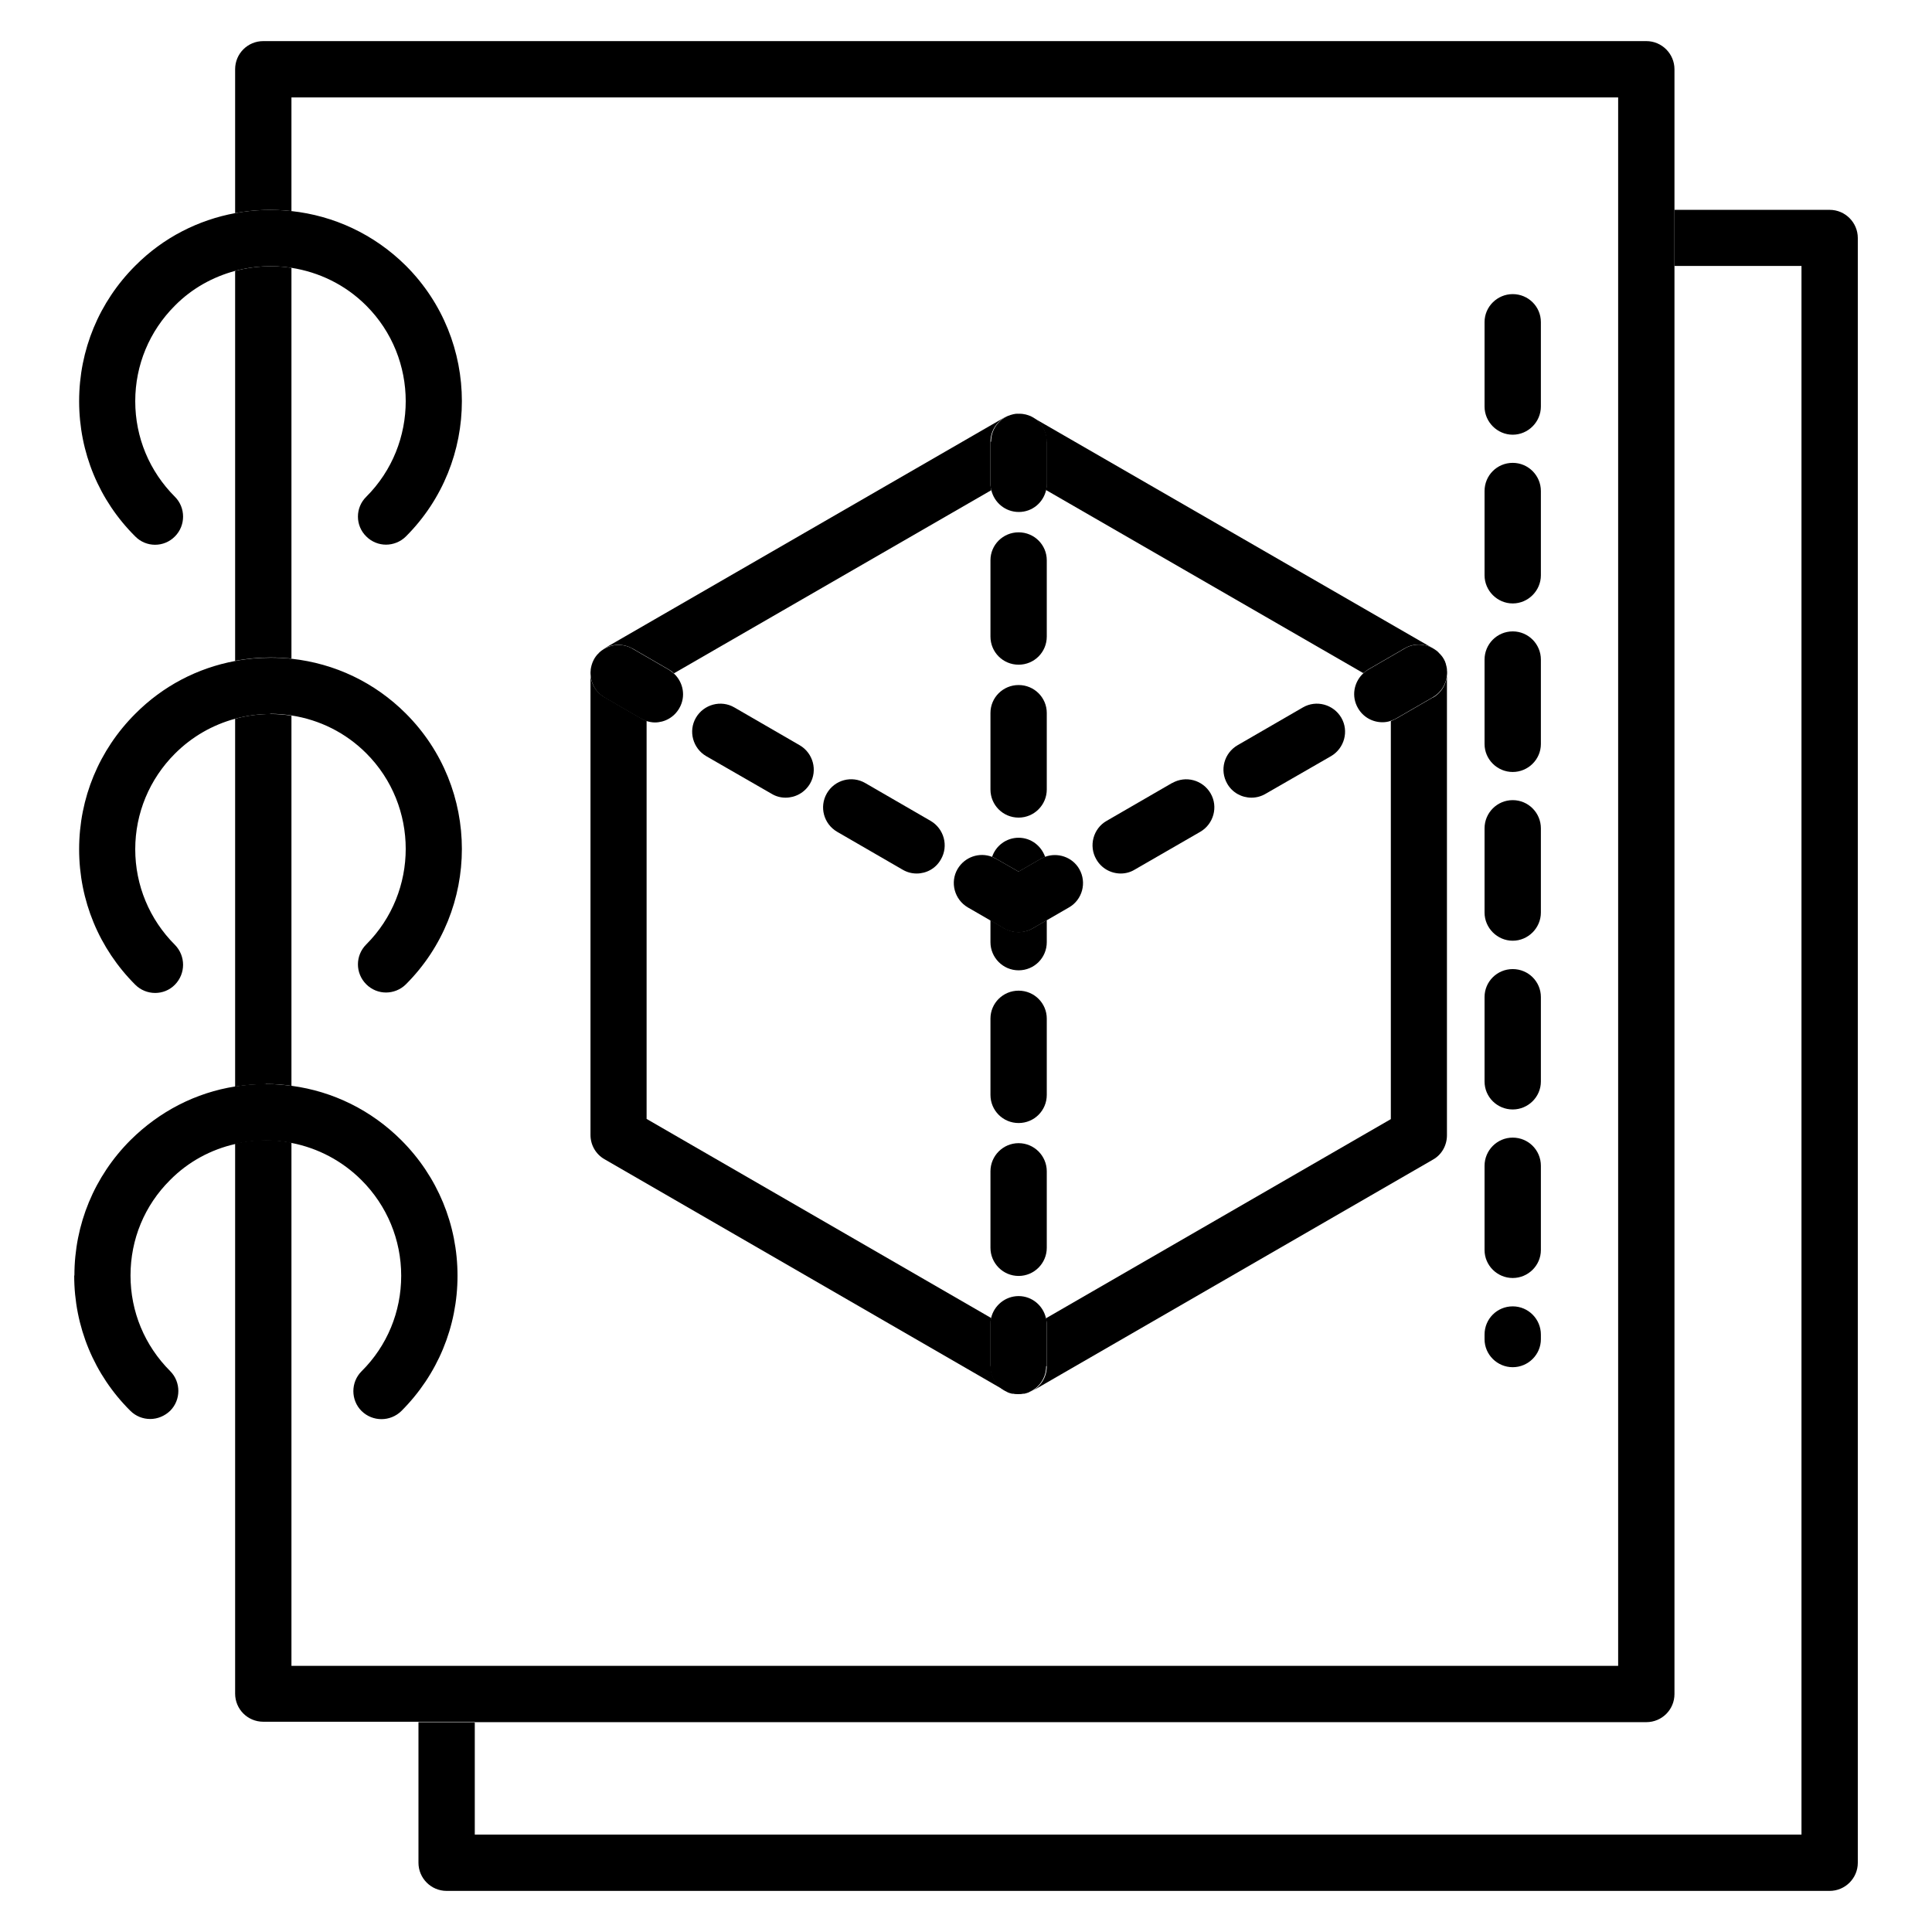
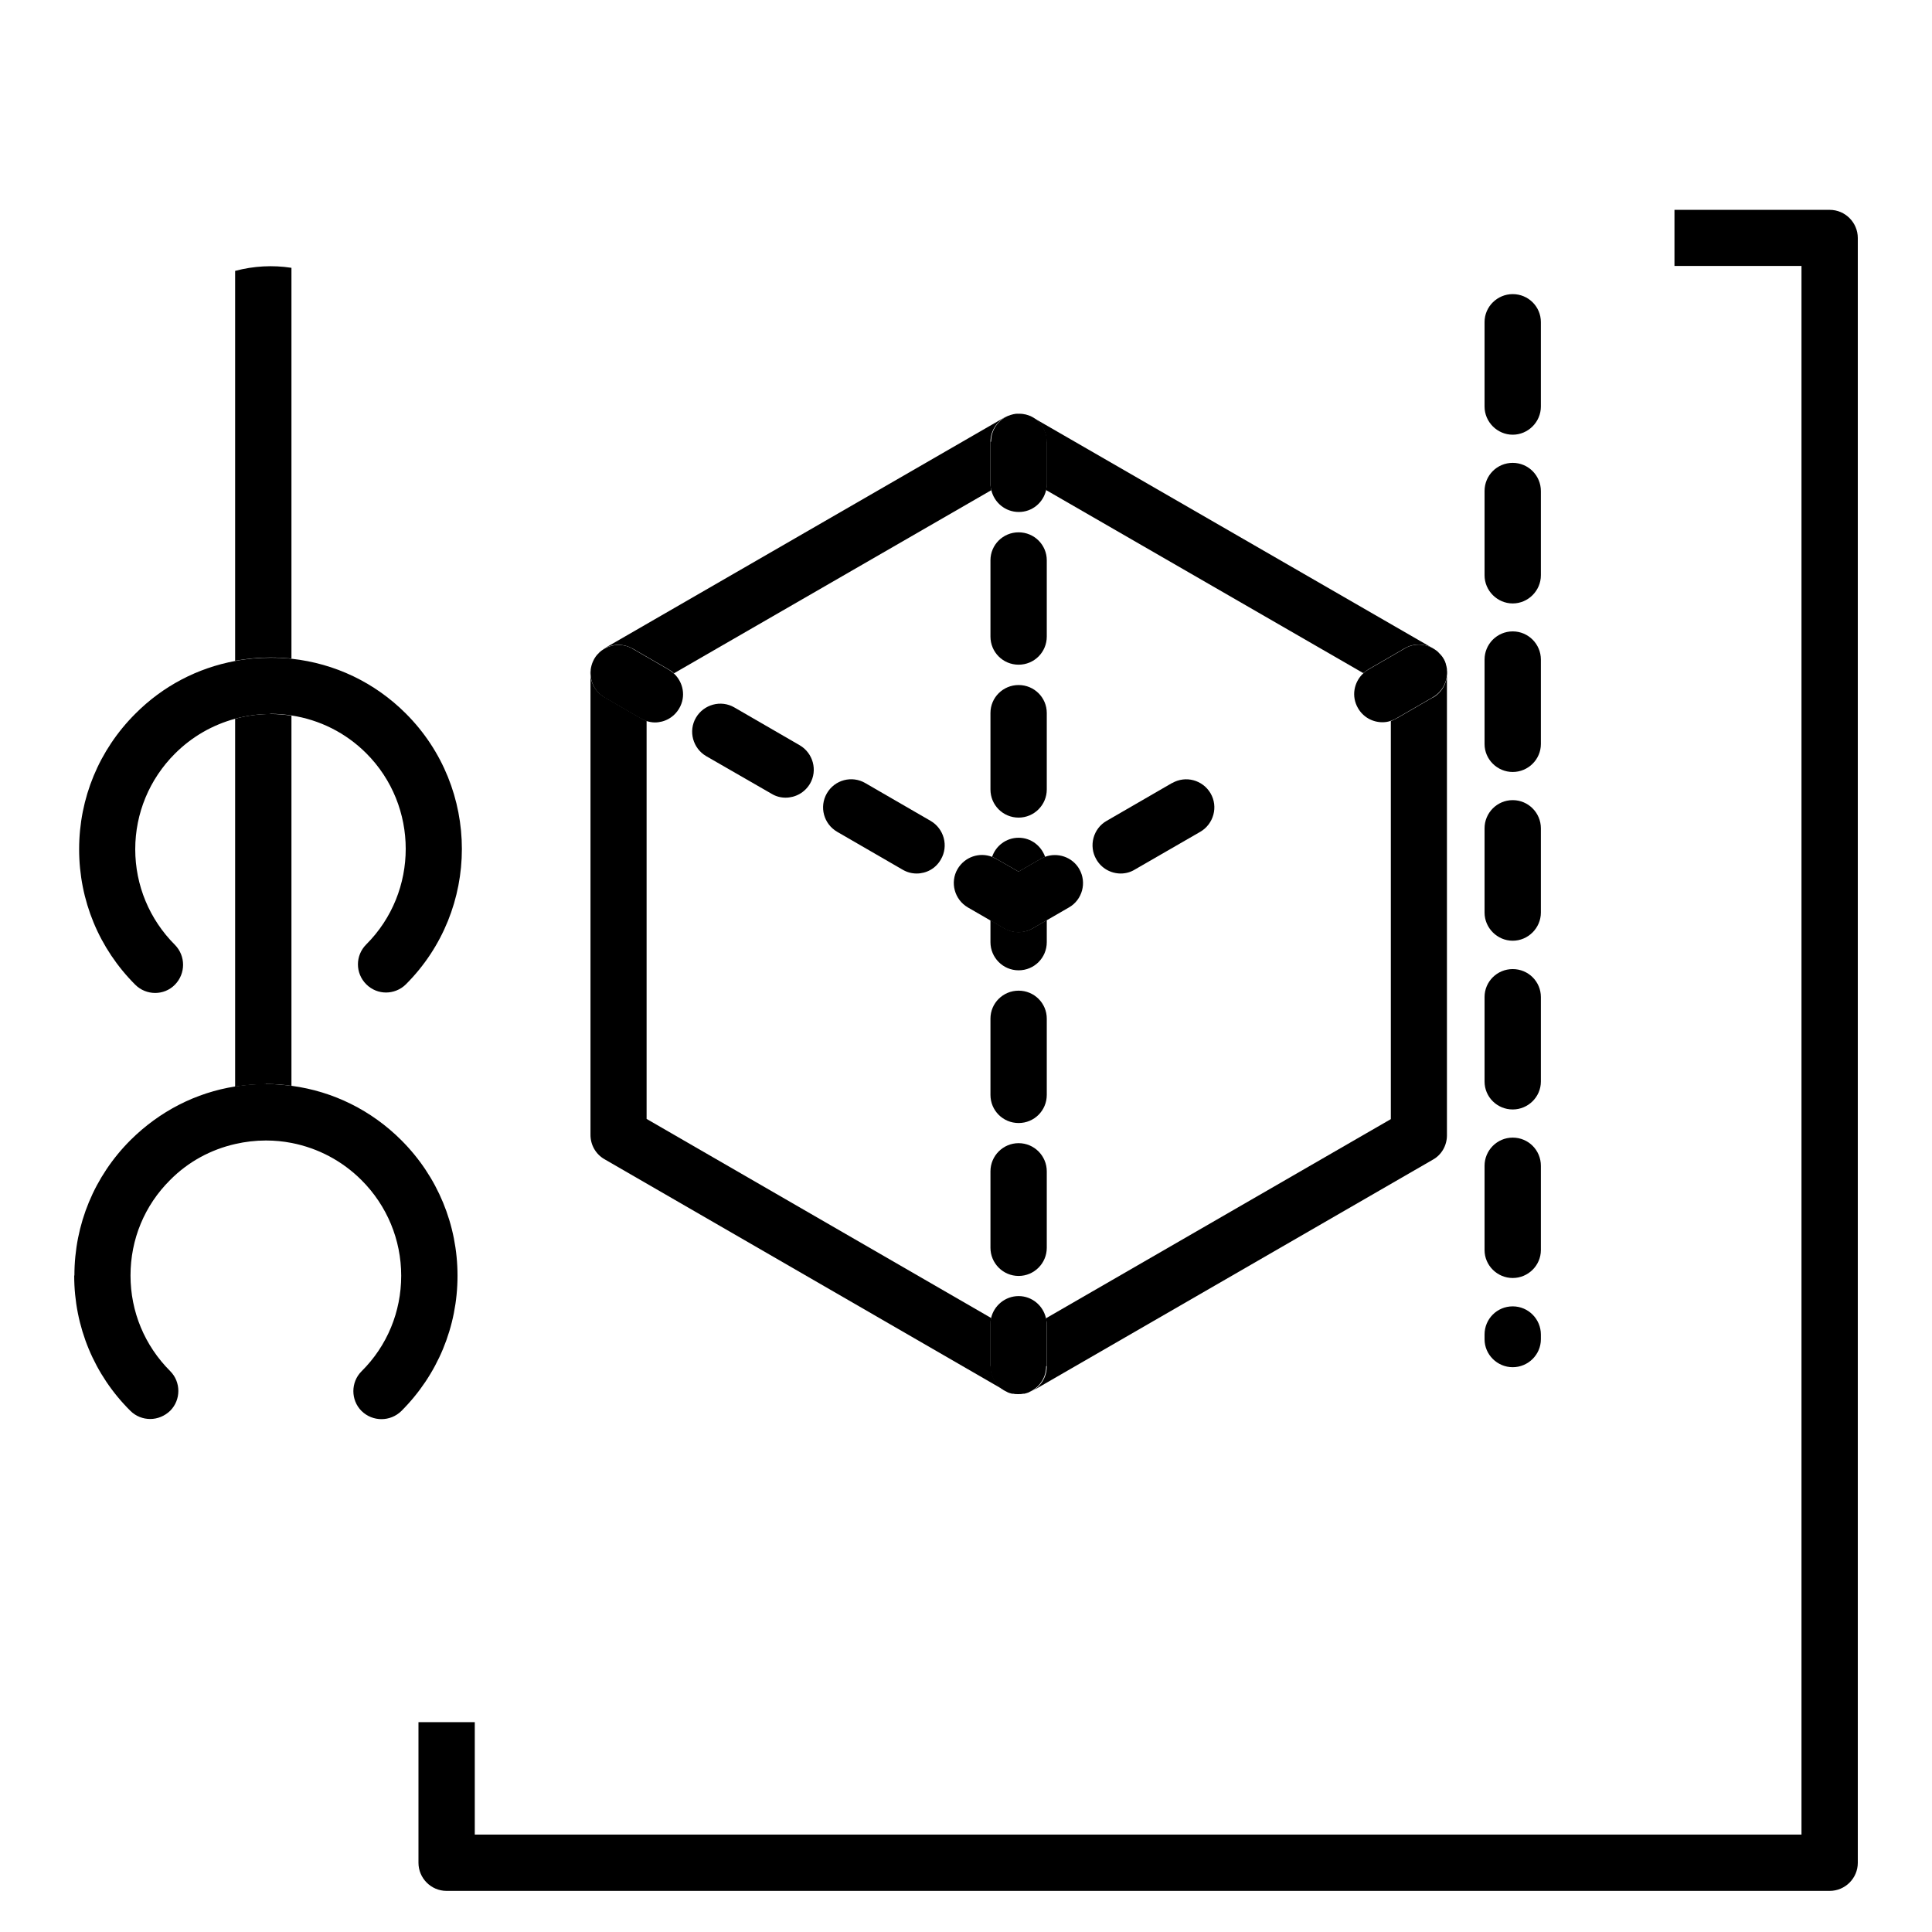
<svg xmlns="http://www.w3.org/2000/svg" viewBox="0 0 94 94" width="94" height="94">
  <path d="M89.02,10.21h-7.55v2.73h6.18V89.26H23.1v-5.47h-2.74v6.84c0,.75,.61,1.37,1.37,1.37H89.02c.75,0,1.37-.61,1.37-1.37V11.58c0-.75-.61-1.37-1.37-1.37Z" />
-   <path d="M23.1,83.79h57c.76,0,1.37-.61,1.37-1.37V3.37c0-.75-.61-1.37-1.37-1.37H12.81c-.76,0-1.37,.61-1.37,1.37v7c.91-.17,1.83-.2,2.74-.1V4.74H78.73V81.05H14.18v-25.46c-.41-.07-.83-.12-1.25-.12-.51,0-1,.06-1.49,.17v26.76c0,.76,.61,1.37,1.37,1.37h10.29Z" />
  <path d="M12.93,52.74c.42,0,.84,.03,1.25,.09v-18.01c-.33-.05-.67-.08-1.02-.08-.59,0-1.16,.08-1.72,.23v17.9c.49-.08,.98-.12,1.49-.12Z" />
  <path d="M13.16,31.99c.34,0,.68,.02,1.02,.05V13.03c-.91-.14-1.84-.09-2.74,.15v18.97c.56-.1,1.14-.16,1.72-.16Z" />
-   <path d="M14.18,13.03c1.33,.21,2.61,.81,3.64,1.84,2.56,2.56,2.56,6.74,0,9.3-.54,.53-.54,1.4,0,1.93,.27,.27,.62,.4,.96,.4s.7-.13,.97-.4c3.63-3.63,3.63-9.54,0-13.17-1.56-1.55-3.53-2.44-5.57-2.66-.91-.1-1.83-.07-2.74,.1-1.78,.33-3.49,1.18-4.86,2.56-1.76,1.76-2.73,4.1-2.73,6.59s.97,4.83,2.73,6.58c.53,.54,1.4,.54,1.93,0,.53-.53,.53-1.4,0-1.93-1.24-1.24-1.93-2.89-1.93-4.65s.69-3.41,1.93-4.65c.84-.85,1.86-1.4,2.93-1.69,.89-.24,1.83-.29,2.74-.15Z" />
  <path d="M13.16,34.73c.35,0,.68,.03,1.02,.08,1.37,.21,2.64,.84,3.64,1.84,2.56,2.56,2.56,6.74,0,9.3-.54,.54-.54,1.4,0,1.94,.27,.27,.62,.4,.96,.4s.7-.13,.97-.4c3.63-3.63,3.63-9.54,0-13.17-1.52-1.52-3.46-2.44-5.57-2.67-.34-.04-.68-.05-1.02-.05-.58,0-1.16,.05-1.72,.16-1.83,.34-3.52,1.22-4.86,2.57-1.76,1.76-2.73,4.1-2.73,6.59s.97,4.83,2.73,6.59c.53,.53,1.4,.54,1.93,0,.53-.54,.53-1.4,0-1.94-1.24-1.24-1.93-2.9-1.93-4.65s.69-3.41,1.93-4.65c.83-.83,1.83-1.4,2.93-1.7,.56-.15,1.13-.23,1.72-.23Z" />
  <path d="M3.61,62.06c0,2.49,.97,4.83,2.73,6.58,.27,.27,.62,.4,.97,.4s.7-.14,.97-.4c.53-.53,.53-1.4,0-1.93-1.24-1.24-1.93-2.89-1.93-4.65s.68-3.41,1.93-4.65c.88-.89,1.98-1.48,3.17-1.75,.48-.11,.98-.17,1.49-.17,.43,0,.84,.04,1.25,.12,1.28,.25,2.46,.87,3.4,1.81,1.24,1.24,1.93,2.9,1.93,4.65s-.68,3.41-1.93,4.65c-.53,.53-.53,1.4,0,1.93,.54,.53,1.4,.53,1.94,0,1.76-1.76,2.73-4.1,2.73-6.58s-.97-4.83-2.73-6.59c-1.46-1.46-3.32-2.38-5.34-2.65-.41-.05-.83-.09-1.25-.09-.5,0-1,.04-1.49,.12-1.92,.3-3.69,1.21-5.1,2.61-1.76,1.76-2.73,4.1-2.73,6.59" />
  <path d="M70.34,32.34c.03,.08,.04,.15,.05,.23-.01-.08-.03-.15-.05-.23Z" />
  <path d="M49.86,20.16c.08,.02,.15,.04,.22,.07-.07-.03-.15-.05-.22-.07Z" />
  <path d="M69.87,31.65c.06,.05,.12,.1,.17,.16-.05-.06-.11-.11-.17-.16Z" />
  <path d="M30.77,31.55l1.78,1.03c.09,.05,.17,.11,.24,.18l15.44-8.91c-.02-.1-.04-.2-.04-.3v-2.05c0-.55,.33-1.03,.81-1.25-.04,.02-.09,.04-.13,.06l-19.47,11.24s-.08,.05-.12,.08c.43-.3,1-.35,1.48-.08Z" />
  <path d="M70.32,32.28c-.06-.15-.14-.29-.24-.42,.05,.06,.1,.13,.15,.2,.04,.07,.07,.15,.1,.22Z" />
  <path d="M69.72,33.93l-1.78,1.03c-.09,.05-.18,.09-.27,.12v19.37l-16.78,9.69c.02,.09,.04,.2,.04,.29v2.05c0,.56-.33,1.03-.81,1.25,.04-.02,.09-.04,.12-.06l19.48-11.25c.43-.24,.68-.7,.68-1.18v-22.49c0-.05,0-.1,0-.14,.05,.52-.19,1.05-.68,1.33Z" />
-   <path d="M29.04,31.86c-.11,.13-.19,.27-.24,.42,.03-.08,.06-.15,.1-.22,.04-.07,.09-.14,.14-.2Z" />
  <path d="M49.56,67.84c-.08,0-.16,0-.24-.02,.08,.02,.16,.02,.24,.02Z" />
  <path d="M49.8,67.82c-.08,.02-.16,.02-.24,.02,.08,0,.16,0,.24-.02Z" />
  <path d="M49.26,67.81c-.08-.02-.15-.04-.22-.07,.07,.03,.15,.05,.22,.07Z" />
  <path d="M50.09,67.74c-.07,.03-.15,.05-.22,.07,.08-.02,.15-.04,.22-.07Z" />
  <path d="M29.08,31.82c.05-.06,.11-.12,.17-.16-.06,.05-.12,.1-.17,.16Z" />
  <path d="M49.32,20.15c.08-.01,.16-.02,.24-.02-.08,0-.16,0-.24,.02Z" />
  <path d="M28.73,32.56c.01-.08,.03-.15,.05-.23-.02,.08-.04,.15-.05,.23Z" />
  <path d="M49.56,20.13c.08,0,.16,0,.24,.02-.08-.01-.16-.02-.24-.02Z" />
  <path d="M49.03,20.23c.07-.03,.14-.05,.22-.07-.08,.02-.15,.04-.22,.07Z" />
  <path d="M48.19,66.47v-2.05c0-.1,.01-.2,.04-.29l-16.77-9.69v-19.37c-.09-.03-.19-.07-.27-.12l-1.78-1.03c-.49-.28-.73-.81-.68-1.33,0,.05,0,.09,0,.14v22.49c0,.49,.26,.94,.68,1.18l19.47,11.25s.09,.04,.13,.06c-.48-.21-.81-.69-.81-1.25Z" />
  <path d="M50.93,21.49v2.05c0,.1-.01,.2-.04,.3l15.44,8.91c.07-.06,.15-.12,.24-.18l1.78-1.03c.48-.28,1.06-.22,1.48,.08-.04-.03-.08-.05-.12-.08l-19.48-11.24s-.08-.04-.12-.06c.48,.22,.81,.69,.81,1.25Z" />
  <path d="M48.19,21.49v2.05c0,.1,.01,.2,.04,.3,.14,.61,.68,1.07,1.34,1.07s1.19-.46,1.33-1.07c.02-.1,.04-.2,.04-.3v-2.05c0-.55-.33-1.03-.81-1.25,0,0-.02-.01-.03-.01-.07-.03-.15-.05-.22-.07-.02,0-.04,0-.06-.01-.08-.01-.16-.02-.24-.02s-.16,0-.24,.02c-.02,0-.04,0-.06,.01-.08,.02-.15,.04-.22,.07-.01,0-.02,0-.03,.01-.48,.22-.81,.69-.81,1.25Z" />
  <path d="M48.19,56.99v3.72c0,.75,.61,1.37,1.37,1.37s1.37-.62,1.37-1.37v-3.72c0-.75-.61-1.37-1.37-1.37s-1.37,.62-1.37,1.37Z" />
  <path d="M48.19,34.69v3.72c0,.76,.61,1.37,1.37,1.37s1.37-.62,1.37-1.37v-3.72c0-.75-.61-1.36-1.37-1.36s-1.37,.61-1.37,1.36Z" />
  <path d="M48.19,27.26v3.71c0,.76,.61,1.37,1.37,1.37s1.37-.61,1.37-1.37v-3.71c0-.75-.61-1.36-1.37-1.36s-1.37,.61-1.37,1.36Z" />
  <path d="M48.27,41.69c.06,.03,.13,.05,.19,.09l1.1,.63,1.09-.63c.06-.03,.13-.06,.2-.09-.19-.54-.69-.93-1.29-.93s-1.11,.39-1.29,.93Z" />
  <path d="M48.19,49.56v3.71c0,.76,.61,1.37,1.37,1.37s1.37-.61,1.37-1.37v-3.71c0-.75-.61-1.36-1.37-1.36s-1.37,.61-1.37,1.36Z" />
  <path d="M49.56,45.35c-.24,0-.47-.06-.69-.18l-.68-.4v1.07c0,.75,.61,1.37,1.37,1.37s1.37-.61,1.37-1.37v-1.07l-.69,.4c-.21,.12-.45,.18-.68,.18Z" />
  <path d="M50.93,66.47v-2.05c0-.1-.01-.2-.04-.29-.14-.61-.68-1.07-1.33-1.07s-1.2,.46-1.34,1.07c-.02,.09-.04,.2-.04,.29v2.05c0,.56,.33,1.03,.81,1.25,.01,0,.02,.01,.03,.02,.07,.03,.14,.05,.22,.07,.02,0,.04,0,.06,0,.08,.02,.16,.02,.24,.02s.16,0,.24-.02c.02,0,.04,0,.06,0,.08-.02,.15-.04,.22-.07,0,0,.02,0,.03-.02,.48-.21,.81-.69,.81-1.25Z" />
  <path d="M29.4,33.93l1.78,1.03c.09,.05,.18,.09,.27,.12,.13,.04,.27,.07,.41,.07,.47,0,.93-.24,1.19-.69,.33-.57,.2-1.26-.26-1.69-.07-.06-.15-.12-.24-.18l-1.78-1.03c-.48-.28-1.06-.22-1.48,.08,0,0-.02,.01-.03,.02-.06,.05-.12,.1-.17,.16-.01,.01-.03,.03-.04,.04-.05,.06-.1,.13-.14,.2-.04,.07-.07,.15-.1,.22,0,.02-.01,.04-.02,.06-.02,.08-.04,.15-.05,.23,0,.01,0,.02,0,.04-.05,.52,.19,1.05,.68,1.33Z" />
  <path d="M38.91,36.26l-3.18-1.84c-.65-.38-1.49-.15-1.87,.5-.38,.65-.15,1.49,.5,1.87l3.18,1.83c.21,.13,.45,.19,.68,.19,.47,0,.93-.24,1.19-.68,.38-.65,.15-1.49-.5-1.87Z" />
  <path d="M45.28,39.94l-3.18-1.84c-.65-.38-1.49-.16-1.87,.5-.38,.66-.15,1.49,.5,1.87l3.18,1.84c.22,.13,.45,.19,.69,.19,.47,0,.93-.24,1.18-.69,.38-.65,.15-1.49-.5-1.87Z" />
  <path d="M49.56,42.41l-1.1-.63c-.06-.03-.13-.06-.19-.09-.62-.24-1.33,0-1.68,.59-.38,.65-.15,1.49,.5,1.87l1.09,.63,.68,.4c.21,.12,.45,.18,.69,.18s.47-.06,.68-.18l.69-.4,1.09-.63c.65-.37,.88-1.21,.5-1.87-.34-.59-1.06-.82-1.67-.59-.07,.03-.13,.05-.2,.09l-1.09,.63Z" />
-   <path d="M63.39,34.42l-3.18,1.84c-.65,.38-.88,1.21-.5,1.87,.25,.44,.71,.68,1.18,.68,.23,0,.47-.06,.69-.19l3.18-1.83c.65-.38,.88-1.22,.5-1.87-.38-.65-1.22-.88-1.87-.5Z" />
  <path d="M57.02,38.1l-3.18,1.84c-.65,.37-.88,1.22-.5,1.87,.25,.44,.71,.69,1.19,.69,.23,0,.47-.06,.68-.19l3.19-1.84c.65-.38,.88-1.22,.5-1.87-.38-.65-1.21-.88-1.87-.5Z" />
  <path d="M68.35,31.55l-1.78,1.03c-.09,.05-.17,.11-.24,.18-.46,.43-.59,1.12-.26,1.69,.25,.44,.71,.69,1.19,.69,.14,0,.28-.02,.41-.07,.09-.03,.19-.07,.27-.12l1.78-1.03c.48-.28,.73-.81,.68-1.33,0-.02,0-.02,0-.04-.01-.08-.03-.15-.05-.23,0-.02-.01-.04-.02-.06-.02-.08-.06-.15-.1-.22-.04-.07-.09-.14-.15-.2-.01-.02-.03-.03-.04-.04-.05-.06-.11-.12-.17-.16-.01,0-.02-.01-.03-.02-.43-.3-1-.35-1.48-.08Z" />
  <path d="M72.23,64.93v.23c0,.75,.62,1.36,1.37,1.36s1.37-.61,1.37-1.36v-.23c0-.75-.61-1.37-1.37-1.37s-1.37,.61-1.37,1.37Z" />
  <path d="M72.23,40.3v4.1c0,.75,.62,1.37,1.37,1.37s1.37-.62,1.37-1.37v-4.1c0-.75-.61-1.37-1.37-1.37s-1.37,.62-1.37,1.37Z" />
  <path d="M72.23,48.51v4.11c0,.76,.62,1.36,1.37,1.36s1.37-.61,1.37-1.36v-4.11c0-.75-.61-1.36-1.37-1.36s-1.37,.61-1.37,1.36Z" />
  <path d="M72.23,56.72v4.1c0,.75,.62,1.36,1.37,1.36s1.37-.61,1.37-1.36v-4.1c0-.76-.61-1.37-1.37-1.37s-1.37,.62-1.37,1.37Z" />
  <path d="M72.23,32.09v4.11c0,.75,.62,1.36,1.37,1.36s1.37-.61,1.37-1.36v-4.11c0-.75-.61-1.37-1.37-1.37s-1.37,.62-1.37,1.37Z" />
  <path d="M72.23,23.89v4.1c0,.75,.62,1.37,1.37,1.37s1.37-.62,1.37-1.37v-4.1c0-.75-.61-1.37-1.37-1.37s-1.37,.61-1.37,1.37Z" />
  <path d="M73.6,14.31c-.75,0-1.37,.61-1.37,1.36v4.11c0,.75,.62,1.37,1.37,1.37s1.37-.62,1.37-1.37v-4.11c0-.75-.61-1.36-1.37-1.36Z" />
</svg>